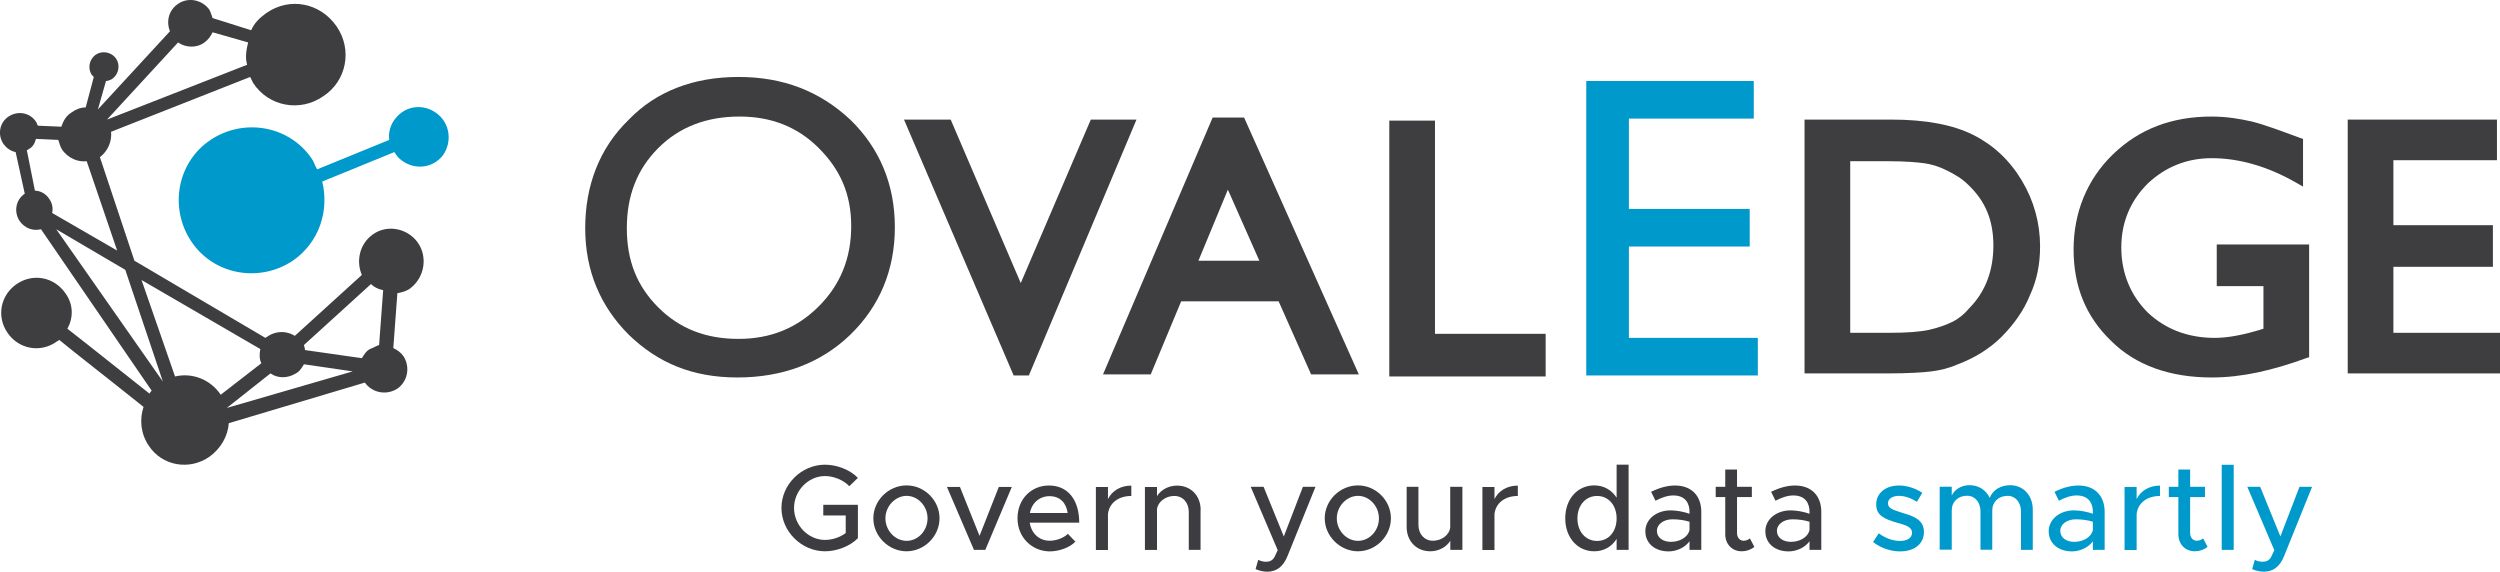
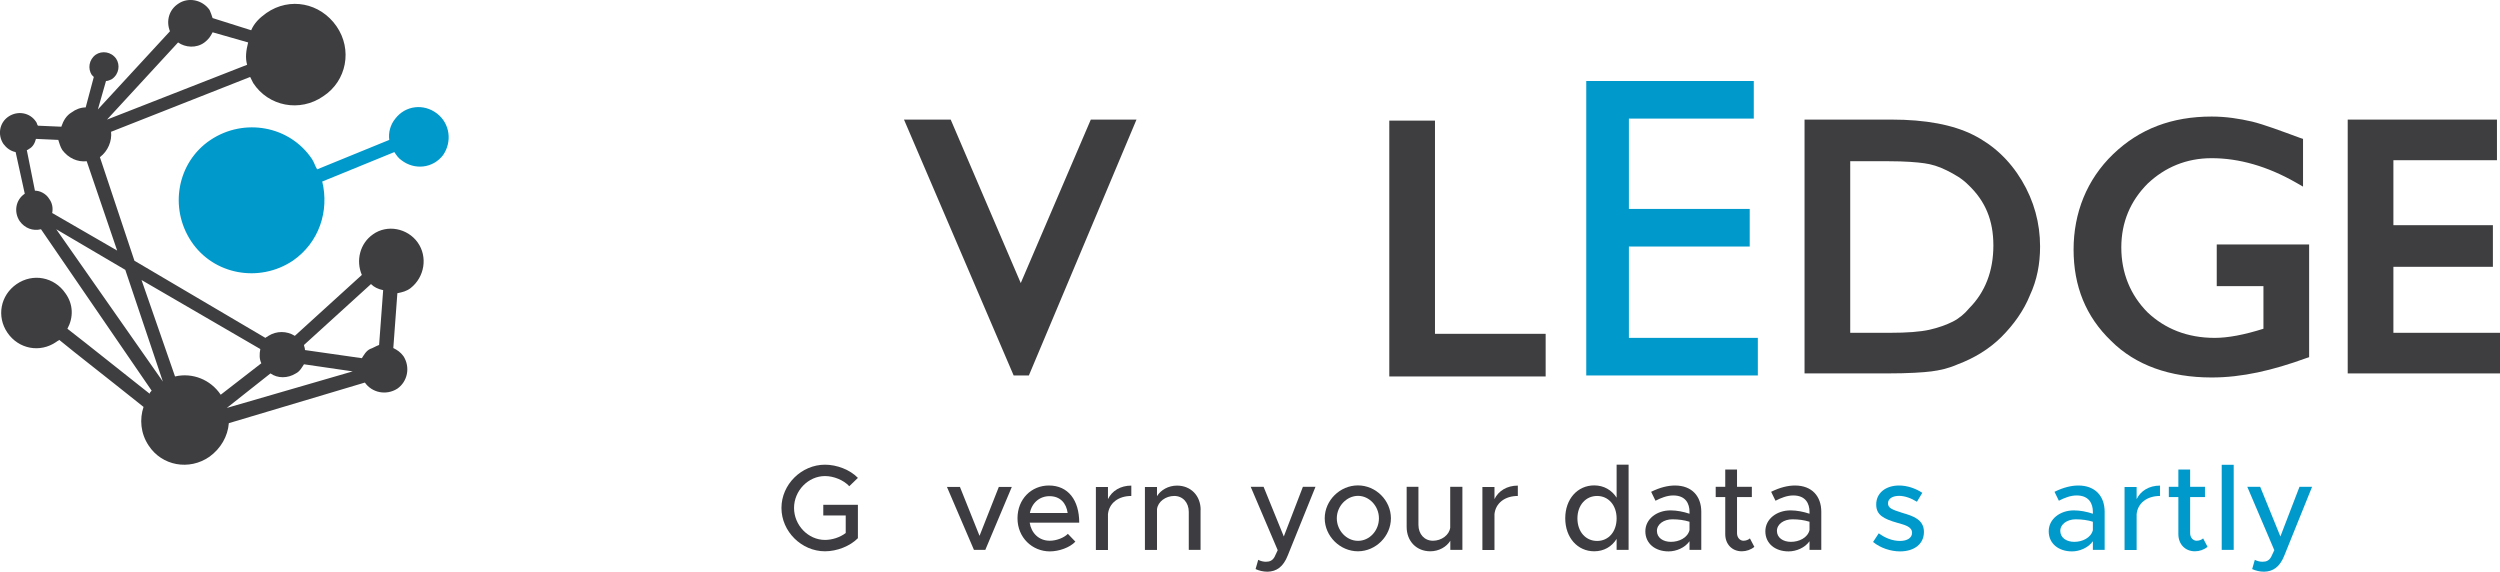
<svg xmlns="http://www.w3.org/2000/svg" id="Layer_2" data-name="Layer 2" viewBox="0 0 246.24 56.32">
  <defs>
    <style>
      .cls-1 {
        fill: #3d3c40;
      }

      .cls-1, .cls-2, .cls-3 {
        stroke-width: 0px;
      }

      .cls-2 {
        fill: #3e3d40;
      }

      .cls-3 {
        fill: #09c;
      }
    </style>
  </defs>
  <g id="Layer_1-2" data-name="Layer 1">
    <g>
      <g>
        <g>
-           <path class="cls-2" d="m72.74,7.58c4.4,0,8,1.4,11,4.2,2.9,2.8,4.4,6.4,4.4,10.6s-1.5,7.8-4.4,10.6c-2.9,2.8-6.7,4.2-11.1,4.2s-7.8-1.4-10.7-4.2c-2.8-2.8-4.3-6.3-4.3-10.5s1.4-7.9,4.3-10.7c2.7-2.8,6.4-4.2,10.8-4.2Zm.1,3.9c-3.2,0-5.9,1-8,3.1s-3.1,4.7-3.1,7.9,1,5.7,3.1,7.8,4.7,3.1,7.9,3.1,5.8-1.1,7.9-3.2c2.1-2.1,3.2-4.7,3.2-7.9s-1.1-5.6-3.2-7.7c-2.1-2.1-4.7-3.1-7.8-3.1Z" />
          <polygon class="cls-2" points="99.84 36.98 89.04 11.78 93.64 11.78 100.54 27.88 107.44 11.78 111.94 11.78 101.34 36.98 99.84 36.98" />
-           <path class="cls-2" d="m129.14,36.88l-3.2-7.2h-9.6l-3,7.2h-4.7l10.8-25.3h3.1l11.3,25.3h-4.7Zm-5.1-11.2l-3.1-7-2.9,7h6Z" />
          <polygon class="cls-2" points="136.84 37.08 136.84 11.88 141.34 11.88 141.34 32.88 152.24 32.88 152.24 37.08 136.84 37.08" />
          <path class="cls-3" d="m156.24,7.98h16.5v3.7h-12.3v8.9h11.9v3.7h-11.9v9h12.7v3.7h-16.9V7.98Z" />
          <path class="cls-2" d="m177.74,36.78V11.78h8.6c3.3,0,6,.5,8,1.5s3.6,2.5,4.8,4.5,1.8,4.2,1.8,6.5c0,1.7-.3,3.3-1,4.8-.6,1.5-1.6,2.9-2.8,4.1-1.2,1.2-2.7,2.1-4.3,2.7-.9.4-1.8.6-2.6.7s-2.2.2-4.4.2c0,0-8.1,0-8.1,0Zm8.4-4c1.7,0,3-.1,3.9-.3s1.7-.5,2.3-.8,1.2-.8,1.6-1.3c1.6-1.6,2.4-3.7,2.4-6.2s-.8-4.4-2.5-6c-.6-.6-1.3-1-2.1-1.4s-1.5-.6-2.2-.7c-.7-.1-1.9-.2-3.5-.2h-3.8v16.9s3.9,0,3.9,0Z" />
          <path class="cls-2" d="m217.84,37.18c-4.1,0-7.5-1.2-9.9-3.6-2.5-2.4-3.7-5.4-3.7-9s1.3-6.9,3.9-9.4c2.6-2.5,5.8-3.7,9.7-3.7,1.4,0,2.7.2,4,.5,1.2.3,2.8.9,4.7,1.6l.3.1v4.7l-.7-.4c-2.8-1.6-5.6-2.4-8.3-2.4-2.5,0-4.6.9-6.3,2.5-1.7,1.7-2.6,3.8-2.6,6.3s.9,4.7,2.6,6.4c1.7,1.6,3.9,2.5,6.6,2.5,1.3,0,2.9-.3,4.8-.9v-4.2h-4.6v-4.1h9.1v11.1l-.3.1c-3.3,1.2-6.3,1.9-9.3,1.9Z" />
          <polygon class="cls-2" points="231.24 36.78 231.24 11.78 245.94 11.78 245.94 15.78 235.74 15.78 235.74 22.18 245.54 22.18 245.54 26.28 235.74 26.28 235.74 32.78 246.24 32.78 246.24 36.78 231.24 36.78" />
        </g>
        <g>
          <path class="cls-3" d="m43.04,11.18c-1.3-1-3.1-.8-4.1.5-.5.6-.7,1.4-.6,2.1l-7.1,2.9c-.2-.3-.3-.7-.5-1-2.2-3.3-6.7-4.1-10-1.9s-4.1,6.7-1.9,10c2.2,3.3,6.7,4.1,10,1.9,2.6-1.8,3.6-4.9,2.9-7.8l7.1-2.9c.2.3.4.6.7.8,1.3,1,3.1.8,4.1-.5.9-1.3.7-3.1-.6-4.1Z" />
          <path class="cls-2" d="m41.14,23.88c-1-1.4-3-1.8-4.4-.8-1.3.9-1.7,2.6-1.1,4l-6.6,6c-.8-.5-1.8-.5-2.6,0-.1.1-.2.1-.3.2l-12.9-7.6-3.4-10.2h0c.8-.6,1.2-1.6,1.1-2.5l13.7-5.4c.1.2.2.4.3.6,1.5,2.3,4.6,2.9,6.9,1.3,2.3-1.5,2.9-4.6,1.3-6.9s-4.6-2.9-6.9-1.3c-.7.5-1.2,1-1.5,1.7l-3.8-1.2c-.1-.3-.2-.6-.3-.8-.7-1-2.1-1.3-3.1-.6-.9.6-1.2,1.7-.8,2.7l-7.1,7.7.8-2.8c.2,0,.4-.1.6-.2.7-.5.8-1.4.4-2-.5-.7-1.4-.8-2-.4-.7.5-.8,1.4-.4,2l.2.2-.8,3c-.5,0-1,.2-1.4.5-.5.3-.8.8-1,1.4l-2.3-.1c-.1-.1-.1-.3-.2-.4-.6-.9-1.8-1.1-2.7-.5s-1.1,1.8-.5,2.7c.3.4.7.7,1.2.8l.9,4.1h0c-.9.6-1.1,1.8-.5,2.7.5.7,1.3,1,2.1.8l10.9,15.9c-.1.1-.2.2-.2.3-2.8-2.2-5.9-4.7-8.1-6.4.6-1.1.6-2.4-.2-3.5-1.1-1.6-3.2-2-4.8-.9s-2,3.2-.9,4.8,3.2,2,4.8.9c.1-.1.2-.1.3-.2,1.7,1.4,4.3,3.4,8.3,6.6-.4,1.2-.3,2.6.5,3.8,1.3,2,4,2.5,6,1.1,1.1-.8,1.8-2,1.9-3.3l13.4-4h0c.7,1,2.1,1.3,3.2.6,1-.7,1.3-2.1.6-3.2-.3-.4-.6-.6-1-.8l.4-5.4c.5-.1.9-.2,1.3-.5,1.4-1.1,1.7-3.1.7-4.5Zm-4.7,10.5c-.4.2-.6.6-.8.9l-5.6-.8c0-.2-.1-.4-.1-.5l6.6-6c.3.3.7.5,1.2.6l-.4,5.4c-.3.1-.6.3-.9.4Zm-10.8,0c-.1.5-.1,1,.1,1.4l-4,3.1h0c-1-1.5-2.8-2.2-4.5-1.8l-3.3-9.5,11.7,6.8Zm-9.6,3.2q-.1,0,0,0l-10.5-15,6.8,4,3.7,11Zm-4.5-12.9l-6.4-3.7c.1-.5,0-1-.3-1.4-.3-.5-.9-.8-1.4-.8l-.8-4c.1,0,.2-.1.2-.1.4-.2.6-.6.7-1l2.2.1c.1.3.2.7.4,1,.6.8,1.5,1.2,2.4,1.1l3,8.8ZM24.34,6.38l-13.8,5.4h0l7-7.6c.7.5,1.8.6,2.6,0,.4-.3.6-.6.8-1l3.5,1c-.2.8-.3,1.5-.1,2.2Zm-2,33.8h0l4.3-3.4c.7.5,1.7.5,2.5,0,.4-.2.6-.6.8-.9l4.8.7-12.4,3.6Z" />
        </g>
      </g>
      <g>
        <path class="cls-1" d="m81.09,49.72h3.41v3.29c-.78.79-2.07,1.29-3.24,1.29-2.31,0-4.29-1.95-4.29-4.27s1.98-4.26,4.29-4.26c1.16,0,2.46.49,3.24,1.3l-.85.82c-.56-.61-1.54-1-2.39-1-1.65,0-3.05,1.44-3.05,3.14s1.39,3.15,3.05,3.15c.7,0,1.48-.25,2.04-.68v-1.73h-2.21v-1.06Z" />
-         <path class="cls-1" d="m86.02,51.05c0-1.76,1.5-3.24,3.27-3.24s3.25,1.48,3.25,3.24-1.49,3.25-3.25,3.25-3.27-1.49-3.27-3.25Zm5.34,0c0-1.2-.95-2.21-2.06-2.21s-2.09,1.01-2.09,2.21.95,2.22,2.09,2.22,2.06-1.01,2.06-2.22Z" />
        <path class="cls-1" d="m93.27,47.96h1.28l1.93,4.82,1.9-4.82h1.28l-2.61,6.2h-1.12l-2.66-6.2Z" />
        <path class="cls-1" d="m105.18,52.58l.74.77c-.55.59-1.63.96-2.51.96-1.73,0-3.19-1.35-3.19-3.26s1.38-3.23,3.09-3.23c1.9,0,2.99,1.44,2.99,3.66h-4.88c.16,1.03.91,1.78,1.98,1.78.65,0,1.4-.29,1.77-.67Zm-3.74-2.05h3.72c-.13-.96-.72-1.66-1.79-1.66-.96,0-1.74.65-1.93,1.66Z" />
        <path class="cls-1" d="m111.43,47.82v1.03c-1.28,0-2.19.71-2.3,1.79v3.53h-1.19v-6.2h1.19v1.19c.4-.82,1.24-1.33,2.3-1.33Z" />
        <path class="cls-1" d="m118.25,50.21v3.95h-1.16v-3.74c0-.92-.59-1.57-1.43-1.57s-1.61.56-1.7,1.3v4.02h-1.19v-6.2h1.19v.9c.37-.61,1.13-1.04,1.97-1.04,1.37,0,2.33,1,2.33,2.4Z" />
        <path class="cls-1" d="m123.67,56.05l.26-.91c.24.13.52.19.76.19.38,0,.65-.12.85-.48l.31-.66-2.66-6.24h1.27l1.99,4.89,1.88-4.89h1.24l-2.73,6.76c-.44,1.12-1.1,1.58-1.99,1.6-.42,0-.85-.1-1.18-.26Z" />
        <path class="cls-1" d="m130.48,51.05c0-1.76,1.5-3.24,3.27-3.24s3.25,1.48,3.25,3.24-1.49,3.25-3.25,3.25-3.27-1.49-3.27-3.25Zm5.34,0c0-1.2-.95-2.21-2.06-2.21s-2.09,1.01-2.09,2.21.95,2.22,2.09,2.22,2.06-1.01,2.06-2.22Z" />
        <path class="cls-1" d="m144.04,47.96v6.2h-1.19v-.9c-.37.61-1.13,1.04-1.97,1.04-1.37,0-2.33-1-2.33-2.4v-3.95h1.16v3.74c0,.92.59,1.57,1.43,1.57s1.61-.56,1.7-1.29v-4.02h1.19Z" />
        <path class="cls-1" d="m149.5,47.82v1.03c-1.28,0-2.19.71-2.3,1.79v3.53h-1.19v-6.2h1.19v1.19c.4-.82,1.24-1.33,2.3-1.33Z" />
        <path class="cls-1" d="m160.41,45.78v8.38h-1.18v-1.08c-.48.77-1.25,1.22-2.21,1.22-1.63,0-2.85-1.34-2.85-3.25s1.22-3.24,2.85-3.24c.96,0,1.73.46,2.21,1.21v-3.25h1.18Zm-1.18,5.28c0-1.29-.8-2.21-1.92-2.21s-1.94.91-1.94,2.21.8,2.22,1.94,2.22,1.92-.92,1.92-2.22Z" />
        <path class="cls-1" d="m167.57,50.41v3.75h-1.16v-.85c-.46.65-1.31,1-2.06,1-1.32,0-2.29-.77-2.29-1.98s1.12-2.06,2.48-2.06c.61,0,1.27.13,1.87.33v-.19c0-.78-.36-1.61-1.6-1.61-.61,0-1.21.24-1.75.52l-.43-.88c.89-.44,1.67-.62,2.35-.62,1.67,0,2.59,1.06,2.59,2.59Zm-1.16,1.81v-.83c-.5-.16-1.08-.24-1.69-.24-.83,0-1.52.47-1.52,1.14s.6,1.08,1.38,1.08,1.63-.38,1.83-1.15Z" />
        <path class="cls-1" d="m172.8,53.86c-.33.28-.79.44-1.24.44-.96,0-1.63-.7-1.63-1.69v-3.65h-.94v-1.01h.94v-1.7h1.16v1.7h1.46v1.01h-1.46v3.56c0,.43.29.74.63.74.26,0,.5-.1.64-.23l.43.82Z" />
        <path class="cls-1" d="m179.39,50.41v3.75h-1.16v-.85c-.46.65-1.31,1-2.06,1-1.32,0-2.29-.77-2.29-1.98s1.12-2.06,2.48-2.06c.61,0,1.27.13,1.87.33v-.19c0-.78-.36-1.61-1.6-1.61-.61,0-1.21.24-1.75.52l-.43-.88c.89-.44,1.67-.62,2.35-.62,1.67,0,2.59,1.06,2.59,2.59Zm-1.16,1.81v-.83c-.5-.16-1.08-.24-1.69-.24-.83,0-1.52.47-1.52,1.14s.6,1.08,1.38,1.08,1.63-.38,1.83-1.15Z" />
        <path class="cls-3" d="m184.49,53.38l.56-.85c.66.48,1.37.75,2.1.75s1.18-.32,1.18-.8c0-.58-.64-.76-1.4-.97-1.43-.4-2.13-.8-2.13-1.81-.01-1.14.94-1.88,2.25-1.88.8,0,1.62.28,2.29.72l-.53.88c-.6-.37-1.22-.58-1.76-.58-.61,0-1.09.26-1.09.73s.38.62,1.43.95c1.02.3,2.11.64,2.11,1.87s-1,1.92-2.35,1.92c-.91,0-1.91-.32-2.65-.92Z" />
-         <path class="cls-3" d="m200.22,50.21v3.95h-1.16v-3.77c0-.91-.54-1.55-1.32-1.55-.89,0-1.51.59-1.51,1.44v3.87h-1.16v-3.77c0-.91-.54-1.55-1.32-1.55-.89,0-1.51.59-1.51,1.44v3.87h-1.19v-6.2h1.19v.86c.31-.61.96-1.01,1.75-1.01.9,0,1.63.48,1.99,1.25.29-.77,1.08-1.25,2.01-1.25,1.29,0,2.23,1,2.23,2.4Z" />
        <path class="cls-3" d="m207.3,50.41v3.75h-1.16v-.85c-.46.65-1.31,1-2.06,1-1.32,0-2.29-.77-2.29-1.98s1.12-2.06,2.48-2.06c.61,0,1.27.13,1.87.33v-.19c0-.78-.36-1.61-1.6-1.61-.61,0-1.21.24-1.75.52l-.43-.88c.89-.44,1.67-.62,2.35-.62,1.67,0,2.59,1.06,2.59,2.59Zm-1.16,1.81v-.83c-.5-.16-1.08-.24-1.69-.24-.83,0-1.52.47-1.52,1.14s.6,1.08,1.38,1.08,1.63-.38,1.83-1.15Z" />
        <path class="cls-3" d="m212.75,47.82v1.03c-1.28,0-2.2.71-2.3,1.79v3.53h-1.19v-6.2h1.19v1.19c.4-.82,1.23-1.33,2.3-1.33Z" />
        <path class="cls-3" d="m217.43,53.86c-.33.28-.79.44-1.24.44-.96,0-1.63-.7-1.63-1.69v-3.65h-.94v-1.01h.94v-1.7h1.16v1.7h1.46v1.01h-1.46v3.56c0,.43.29.74.64.74.26,0,.5-.1.64-.23l.43.82Z" />
        <path class="cls-3" d="m218.83,45.78h1.18v8.38h-1.18v-8.38Z" />
        <path class="cls-3" d="m221.83,56.05l.26-.91c.24.13.52.19.76.19.38,0,.65-.12.85-.48l.31-.66-2.66-6.24h1.27l1.99,4.89,1.88-4.89h1.24l-2.73,6.76c-.44,1.12-1.1,1.58-1.99,1.6-.42,0-.85-.1-1.18-.26Z" />
      </g>
    </g>
  </g>
</svg>